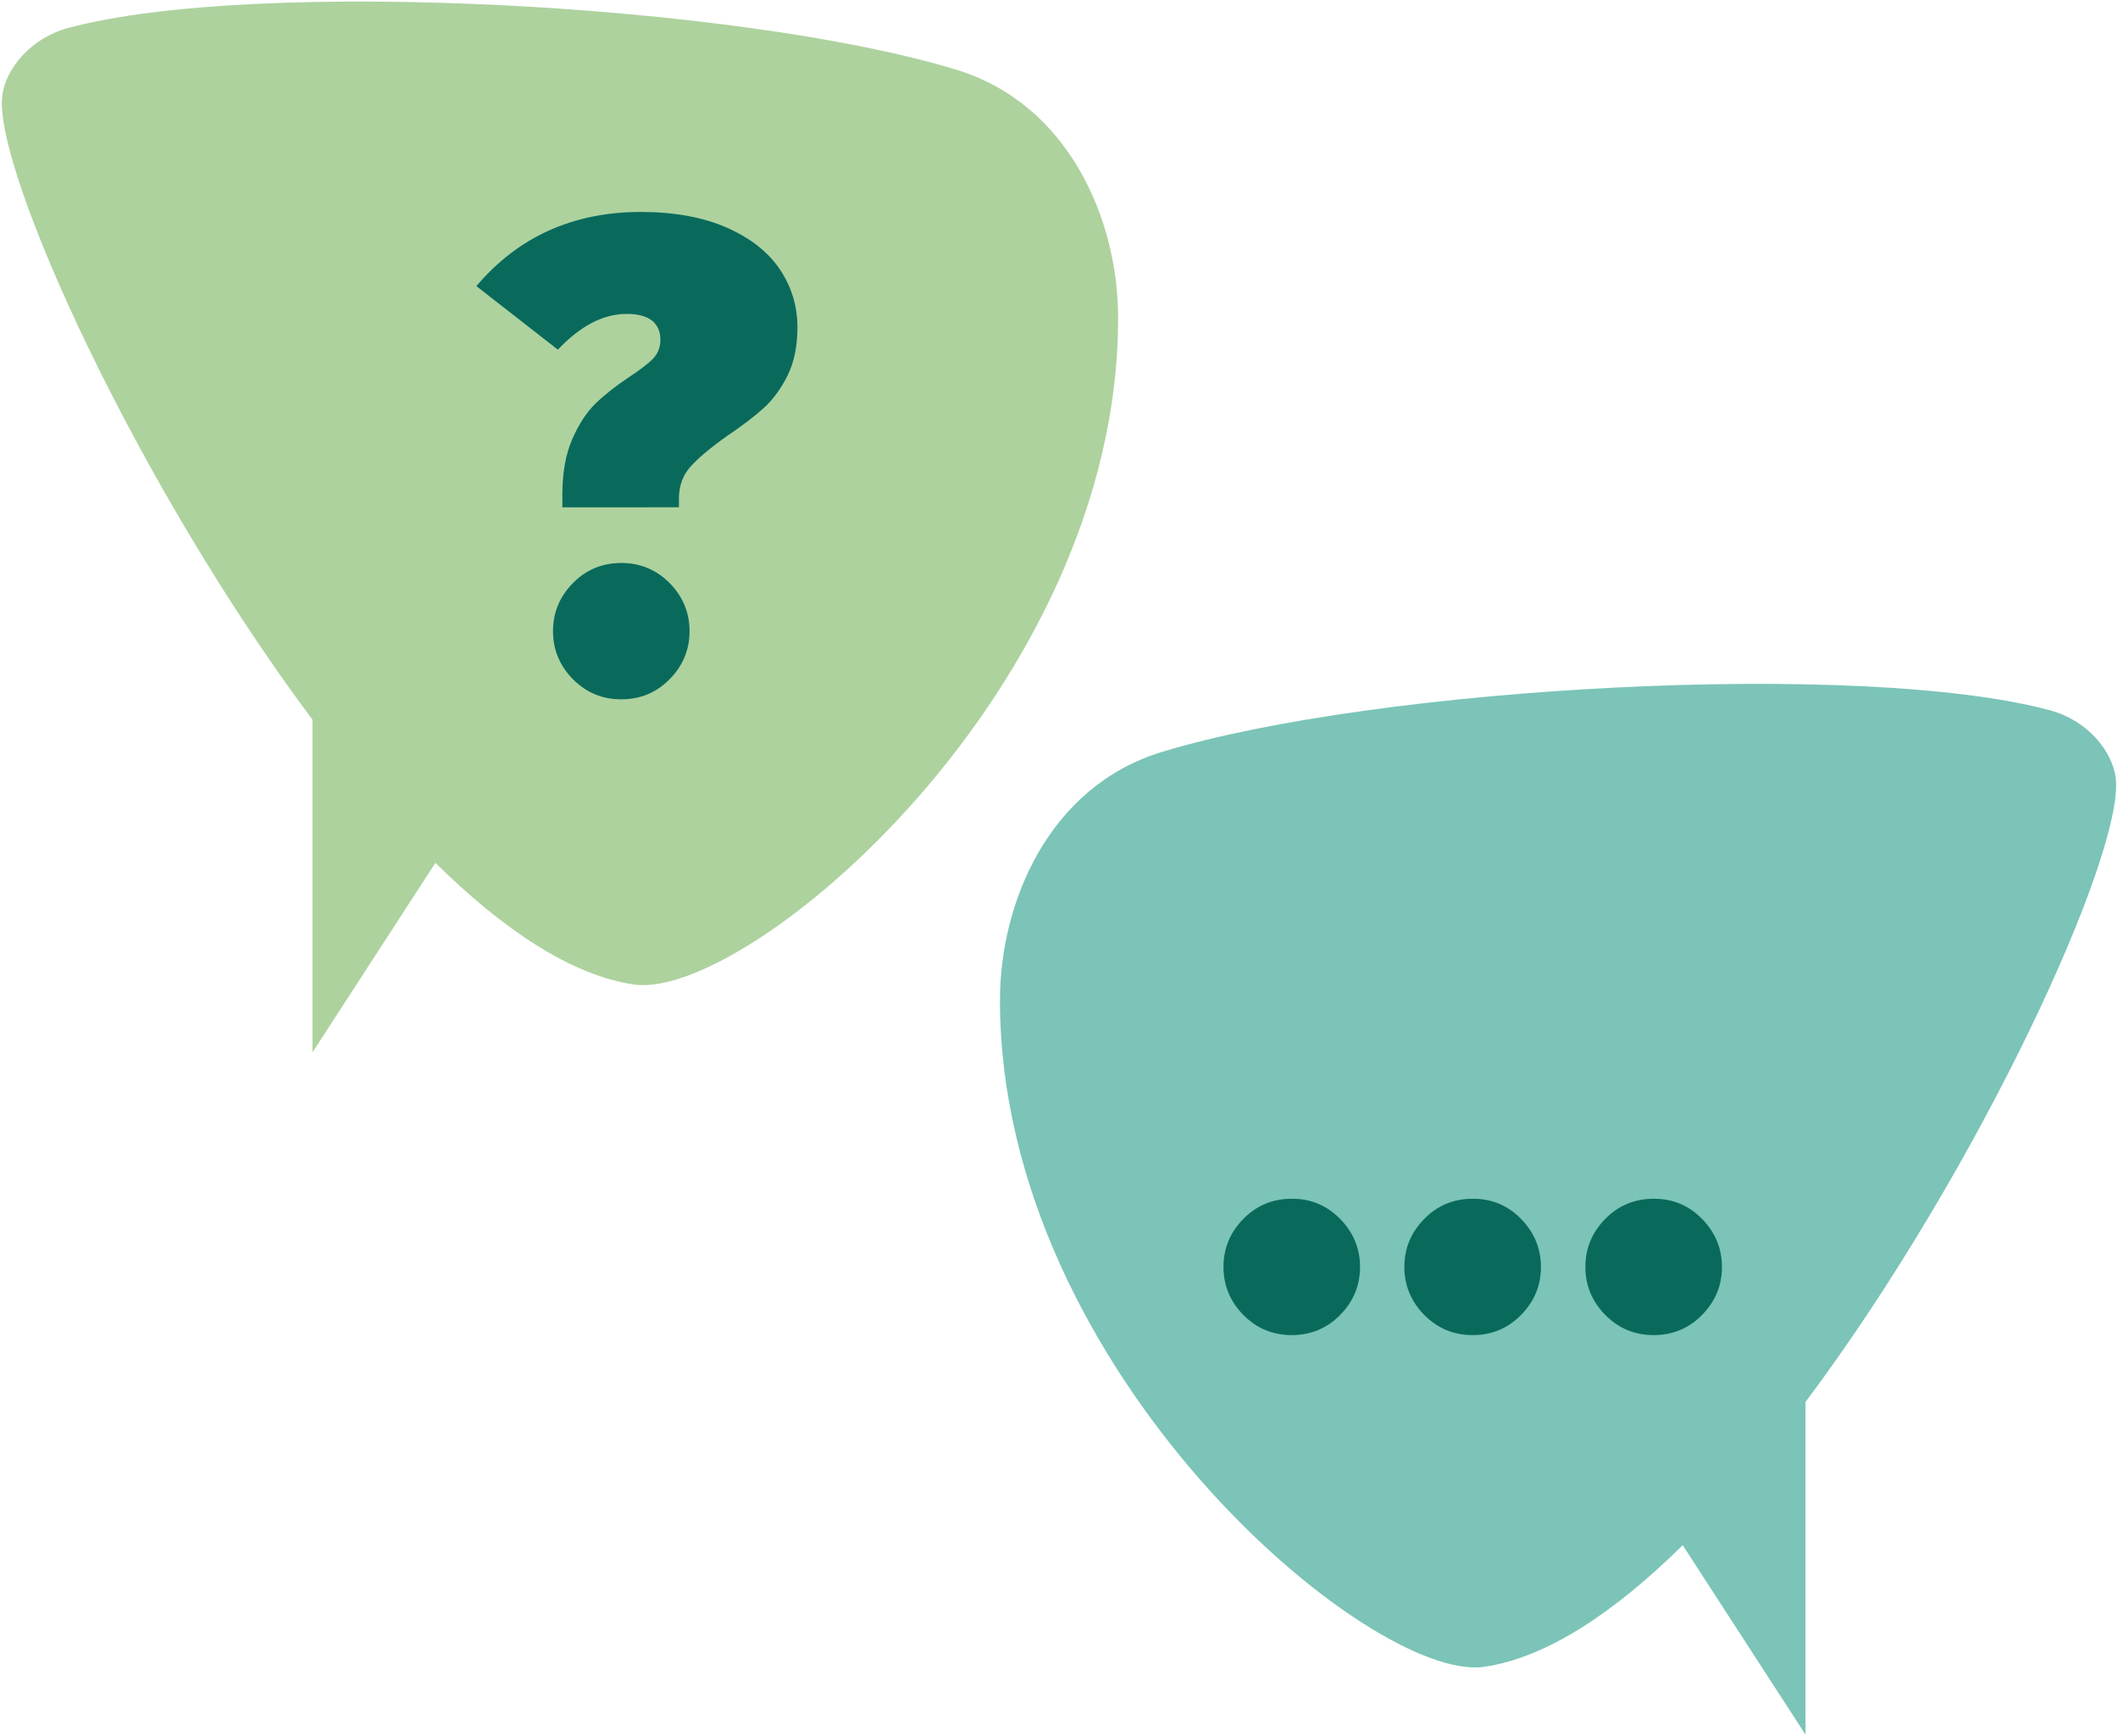
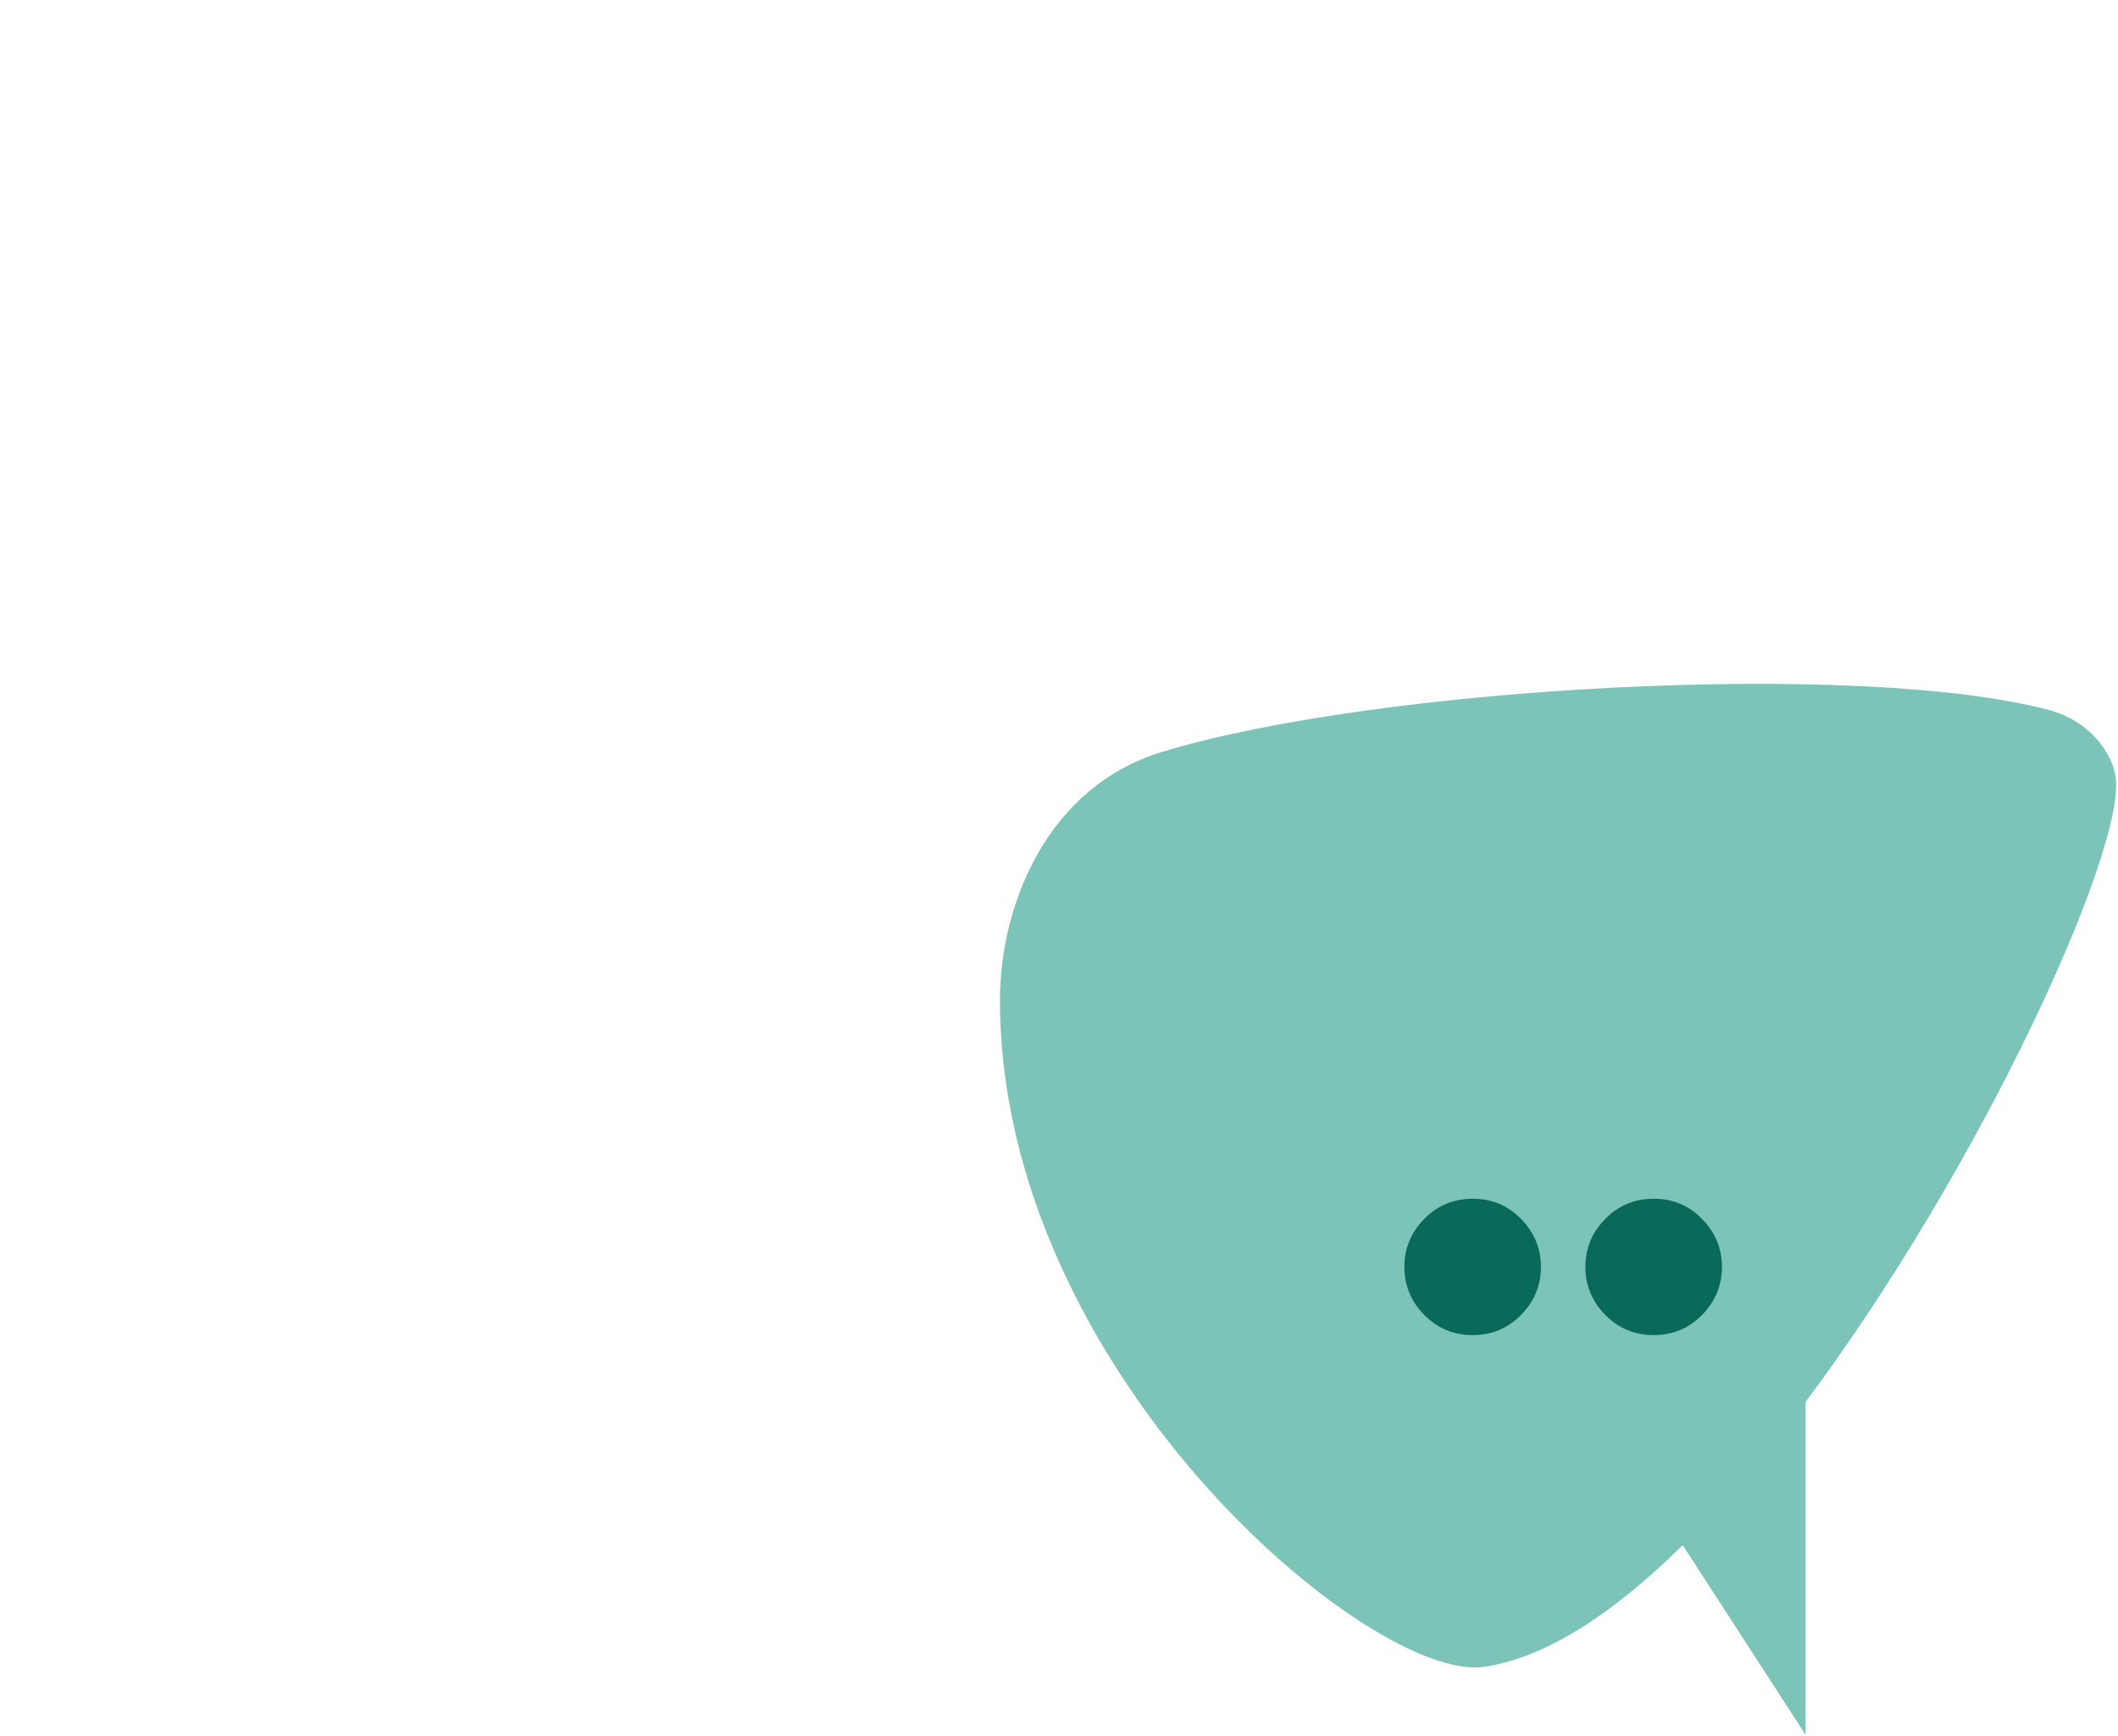
<svg xmlns="http://www.w3.org/2000/svg" version="1.1" id="Calque_1" x="0px" y="0px" viewBox="0 0 183 150" style="enable-background:new 0 0 183 150;" xml:space="preserve">
  <style type="text/css">
	.st0{fill:#7BC4B7;}
	.st1{fill:#096A5C;}
	.st2{fill:#ADD29E;}
</style>
  <g>
    <path class="st0" d="M156,121.13c15.14-20.23,27.52-47.42,26.81-53.86c-0.26-2.33-2.42-5.02-5.68-5.9   c-16.23-4.38-58.16-2.07-76.75,3.6c-9.8,2.99-13.98,13.05-13.98,21.45c0,32.11,32.05,59.01,41.83,57.59   c5.44-0.79,11.33-4.76,17.16-10.51L156,149.87V121.13z" />
    <g>
-       <path class="st1" d="M115.79,105.31c1.14,1.16,1.72,2.55,1.72,4.15c0,1.6-0.57,2.98-1.72,4.15c-1.14,1.16-2.54,1.74-4.18,1.74    c-1.64,0-3.03-0.58-4.18-1.74c-1.14-1.16-1.72-2.55-1.72-4.15c0-1.6,0.57-2.98,1.72-4.15c1.14-1.16,2.54-1.74,4.18-1.74    C113.25,103.56,114.64,104.14,115.79,105.31z" />
      <path class="st1" d="M131.42,105.31c1.14,1.16,1.72,2.55,1.72,4.15c0,1.6-0.57,2.98-1.72,4.15c-1.14,1.16-2.54,1.74-4.18,1.74    c-1.64,0-3.03-0.58-4.18-1.74c-1.14-1.16-1.72-2.55-1.72-4.15c0-1.6,0.57-2.98,1.72-4.15c1.14-1.16,2.54-1.74,4.18-1.74    C128.88,103.56,130.28,104.14,131.42,105.31z" />
      <path class="st1" d="M147.06,105.31c1.14,1.16,1.72,2.55,1.72,4.15c0,1.6-0.57,2.98-1.72,4.15c-1.14,1.16-2.54,1.74-4.18,1.74    c-1.64,0-3.03-0.58-4.18-1.74c-1.14-1.16-1.72-2.55-1.72-4.15c0-1.6,0.57-2.98,1.72-4.15c1.14-1.16,2.54-1.74,4.18-1.74    C144.52,103.56,145.91,104.14,147.06,105.31z" />
    </g>
  </g>
  <g>
-     <path class="st2" d="M82.62,6.02C64.03,0.35,22.11-1.96,5.88,2.42C2.62,3.3,0.45,5.99,0.19,8.32C-0.52,14.76,11.86,41.95,27,62.18   v28.74l10.62-16.37c5.83,5.75,11.72,9.71,17.16,10.51c9.77,1.42,41.83-25.48,41.83-57.59C96.61,19.07,92.42,9.01,82.62,6.02z" />
    <g>
-       <path class="st1" d="M62.8,19.67c2.04,0.9,3.57,2.1,4.58,3.6c1.01,1.51,1.52,3.17,1.52,5.01c0,1.64-0.29,3.03-0.86,4.18    c-0.57,1.14-1.26,2.08-2.06,2.8c-0.8,0.72-1.85,1.53-3.15,2.4c-1.45,1.03-2.51,1.92-3.17,2.66c-0.67,0.74-1,1.67-1,2.77v0.74    H48.59v-1.09c0-1.91,0.29-3.51,0.86-4.81c0.57-1.3,1.24-2.32,2-3.06c0.76-0.74,1.72-1.5,2.86-2.26c0.99-0.65,1.7-1.19,2.12-1.63    c0.42-0.44,0.63-0.98,0.63-1.63c0-0.72-0.25-1.28-0.74-1.66c-0.5-0.38-1.22-0.57-2.17-0.57c-2.02,0-4,1.03-5.95,3.09l-7.04-5.49    c3.62-4.27,8.37-6.41,14.24-6.41C58.29,18.32,60.76,18.77,62.8,19.67z M57.86,50.38c1.14,1.16,1.72,2.55,1.72,4.15    c0,1.6-0.57,2.98-1.72,4.15c-1.14,1.16-2.54,1.74-4.18,1.74c-1.64,0-3.03-0.58-4.18-1.74c-1.14-1.16-1.72-2.55-1.72-4.15    c0-1.6,0.57-2.98,1.72-4.15c1.14-1.16,2.54-1.74,4.18-1.74C55.32,48.64,56.71,49.22,57.86,50.38z" />
-     </g>
+       </g>
  </g>
</svg>